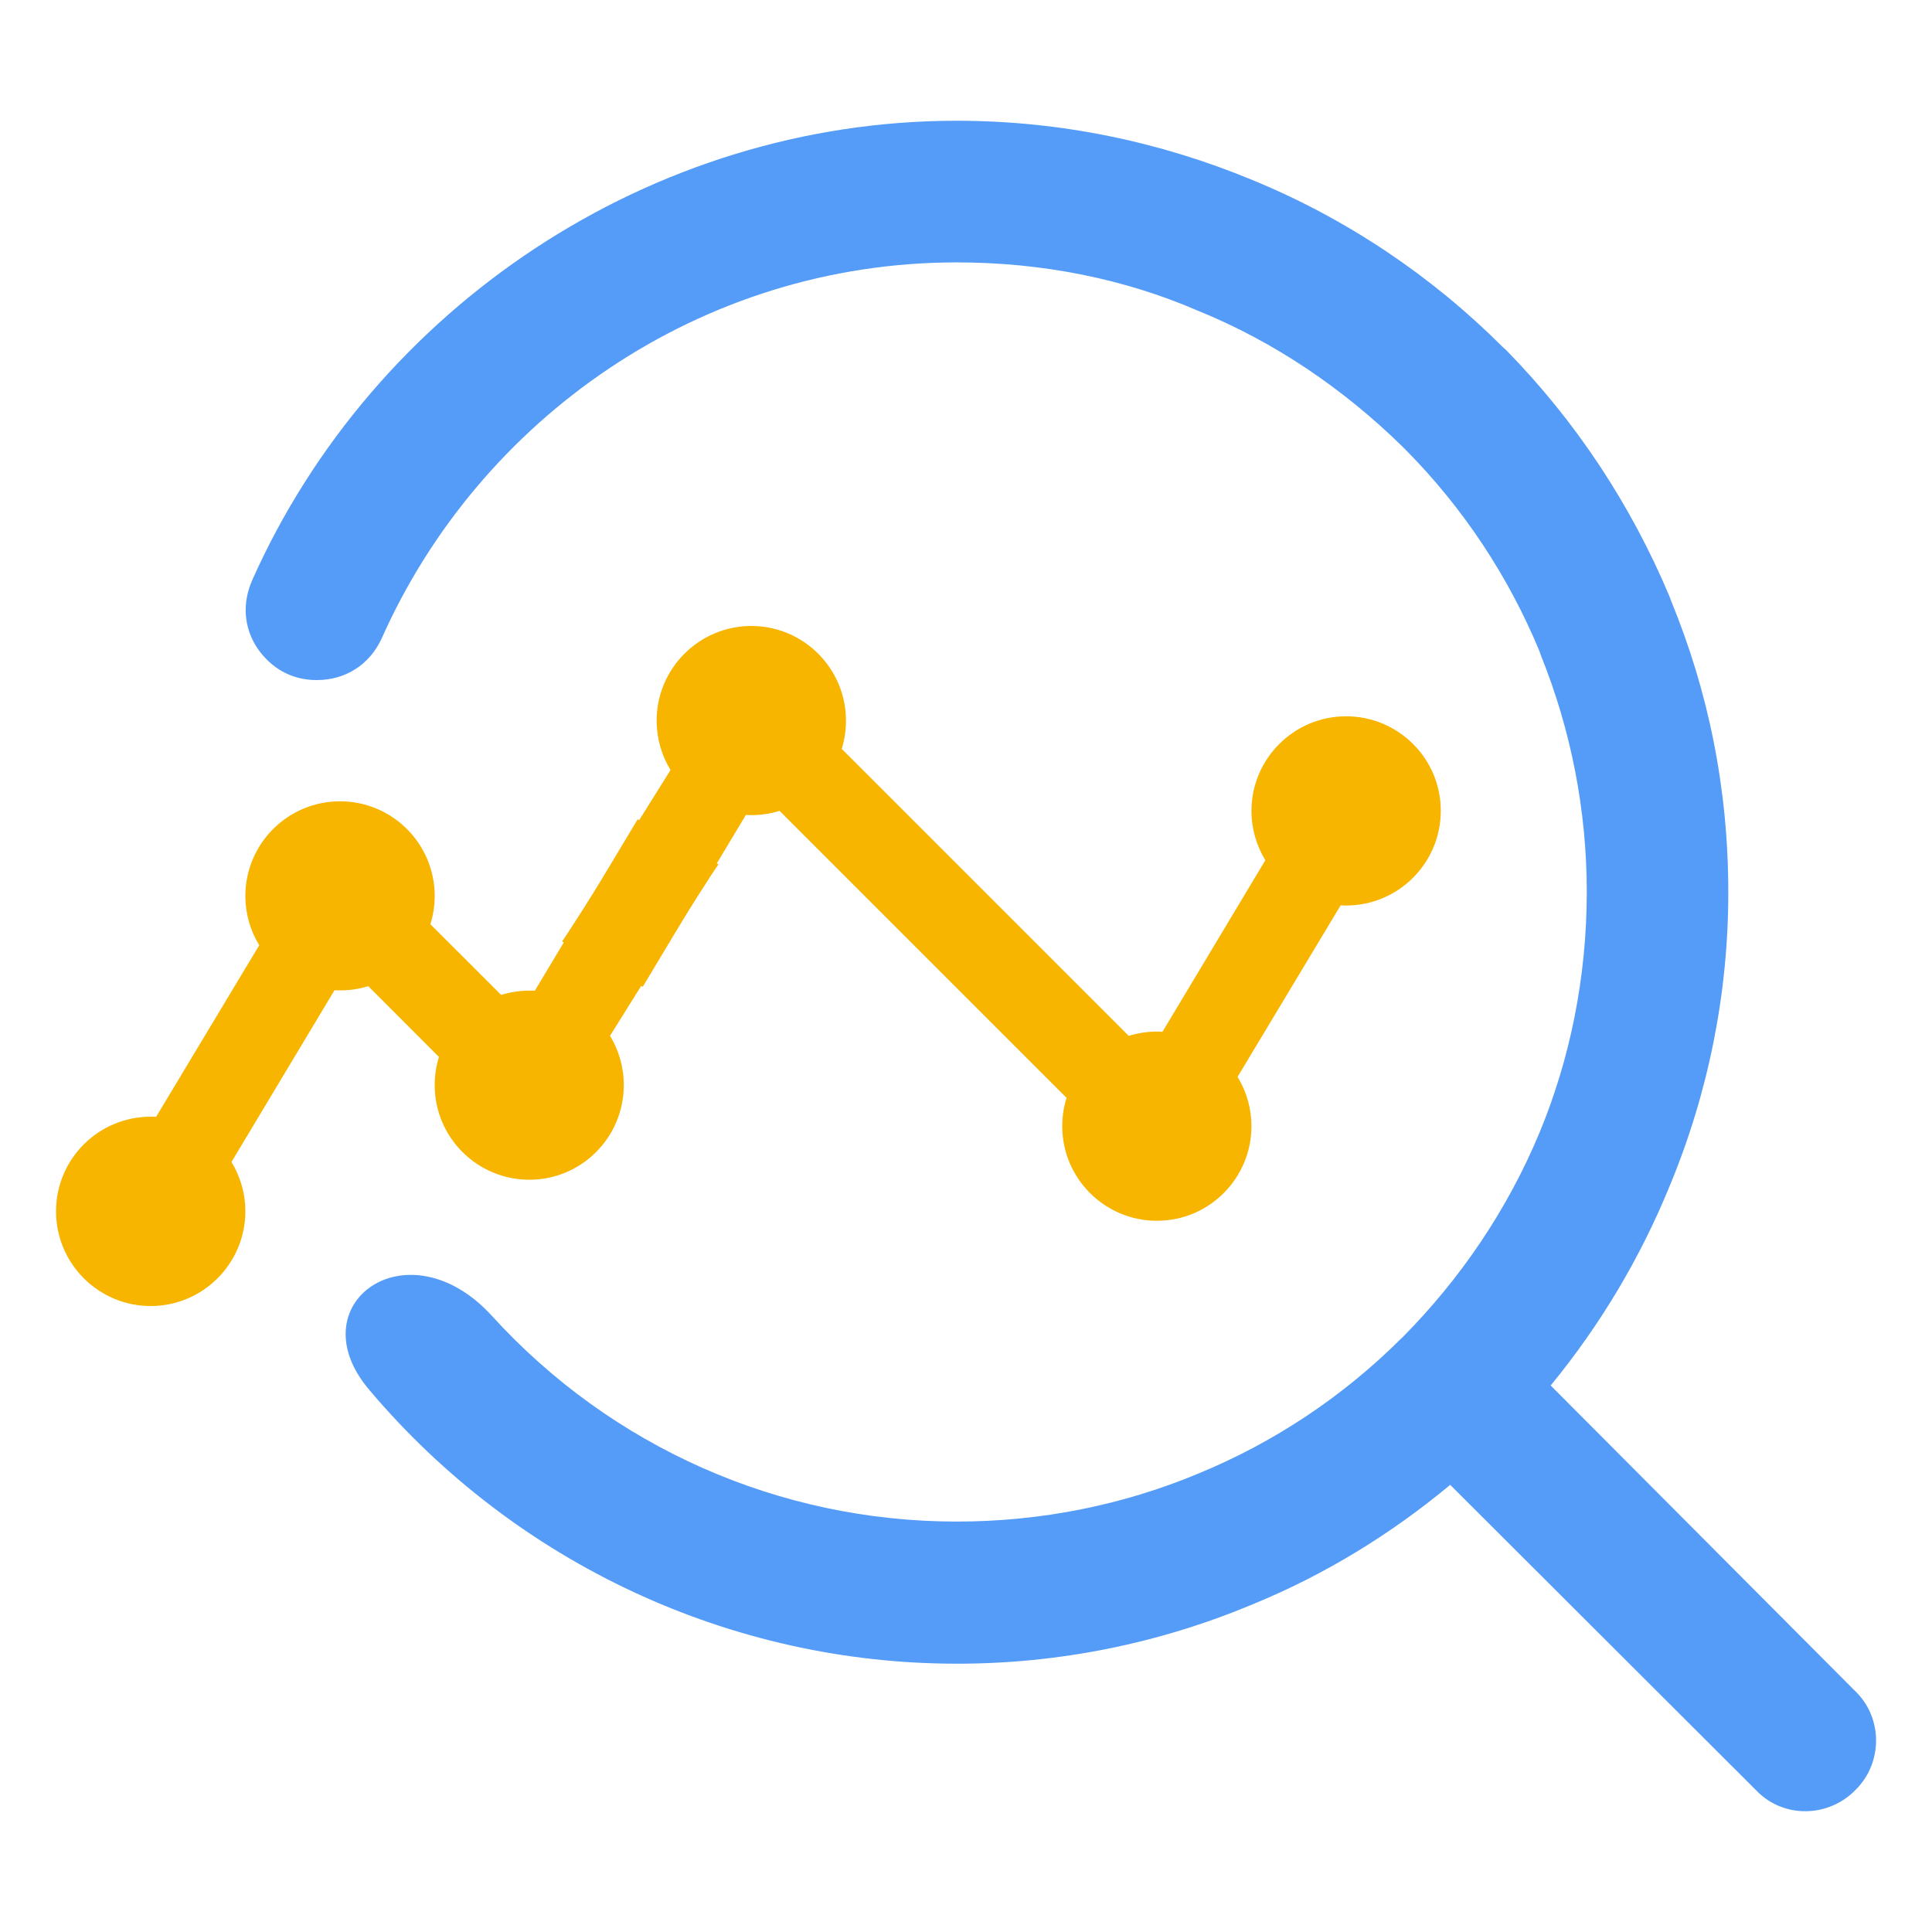
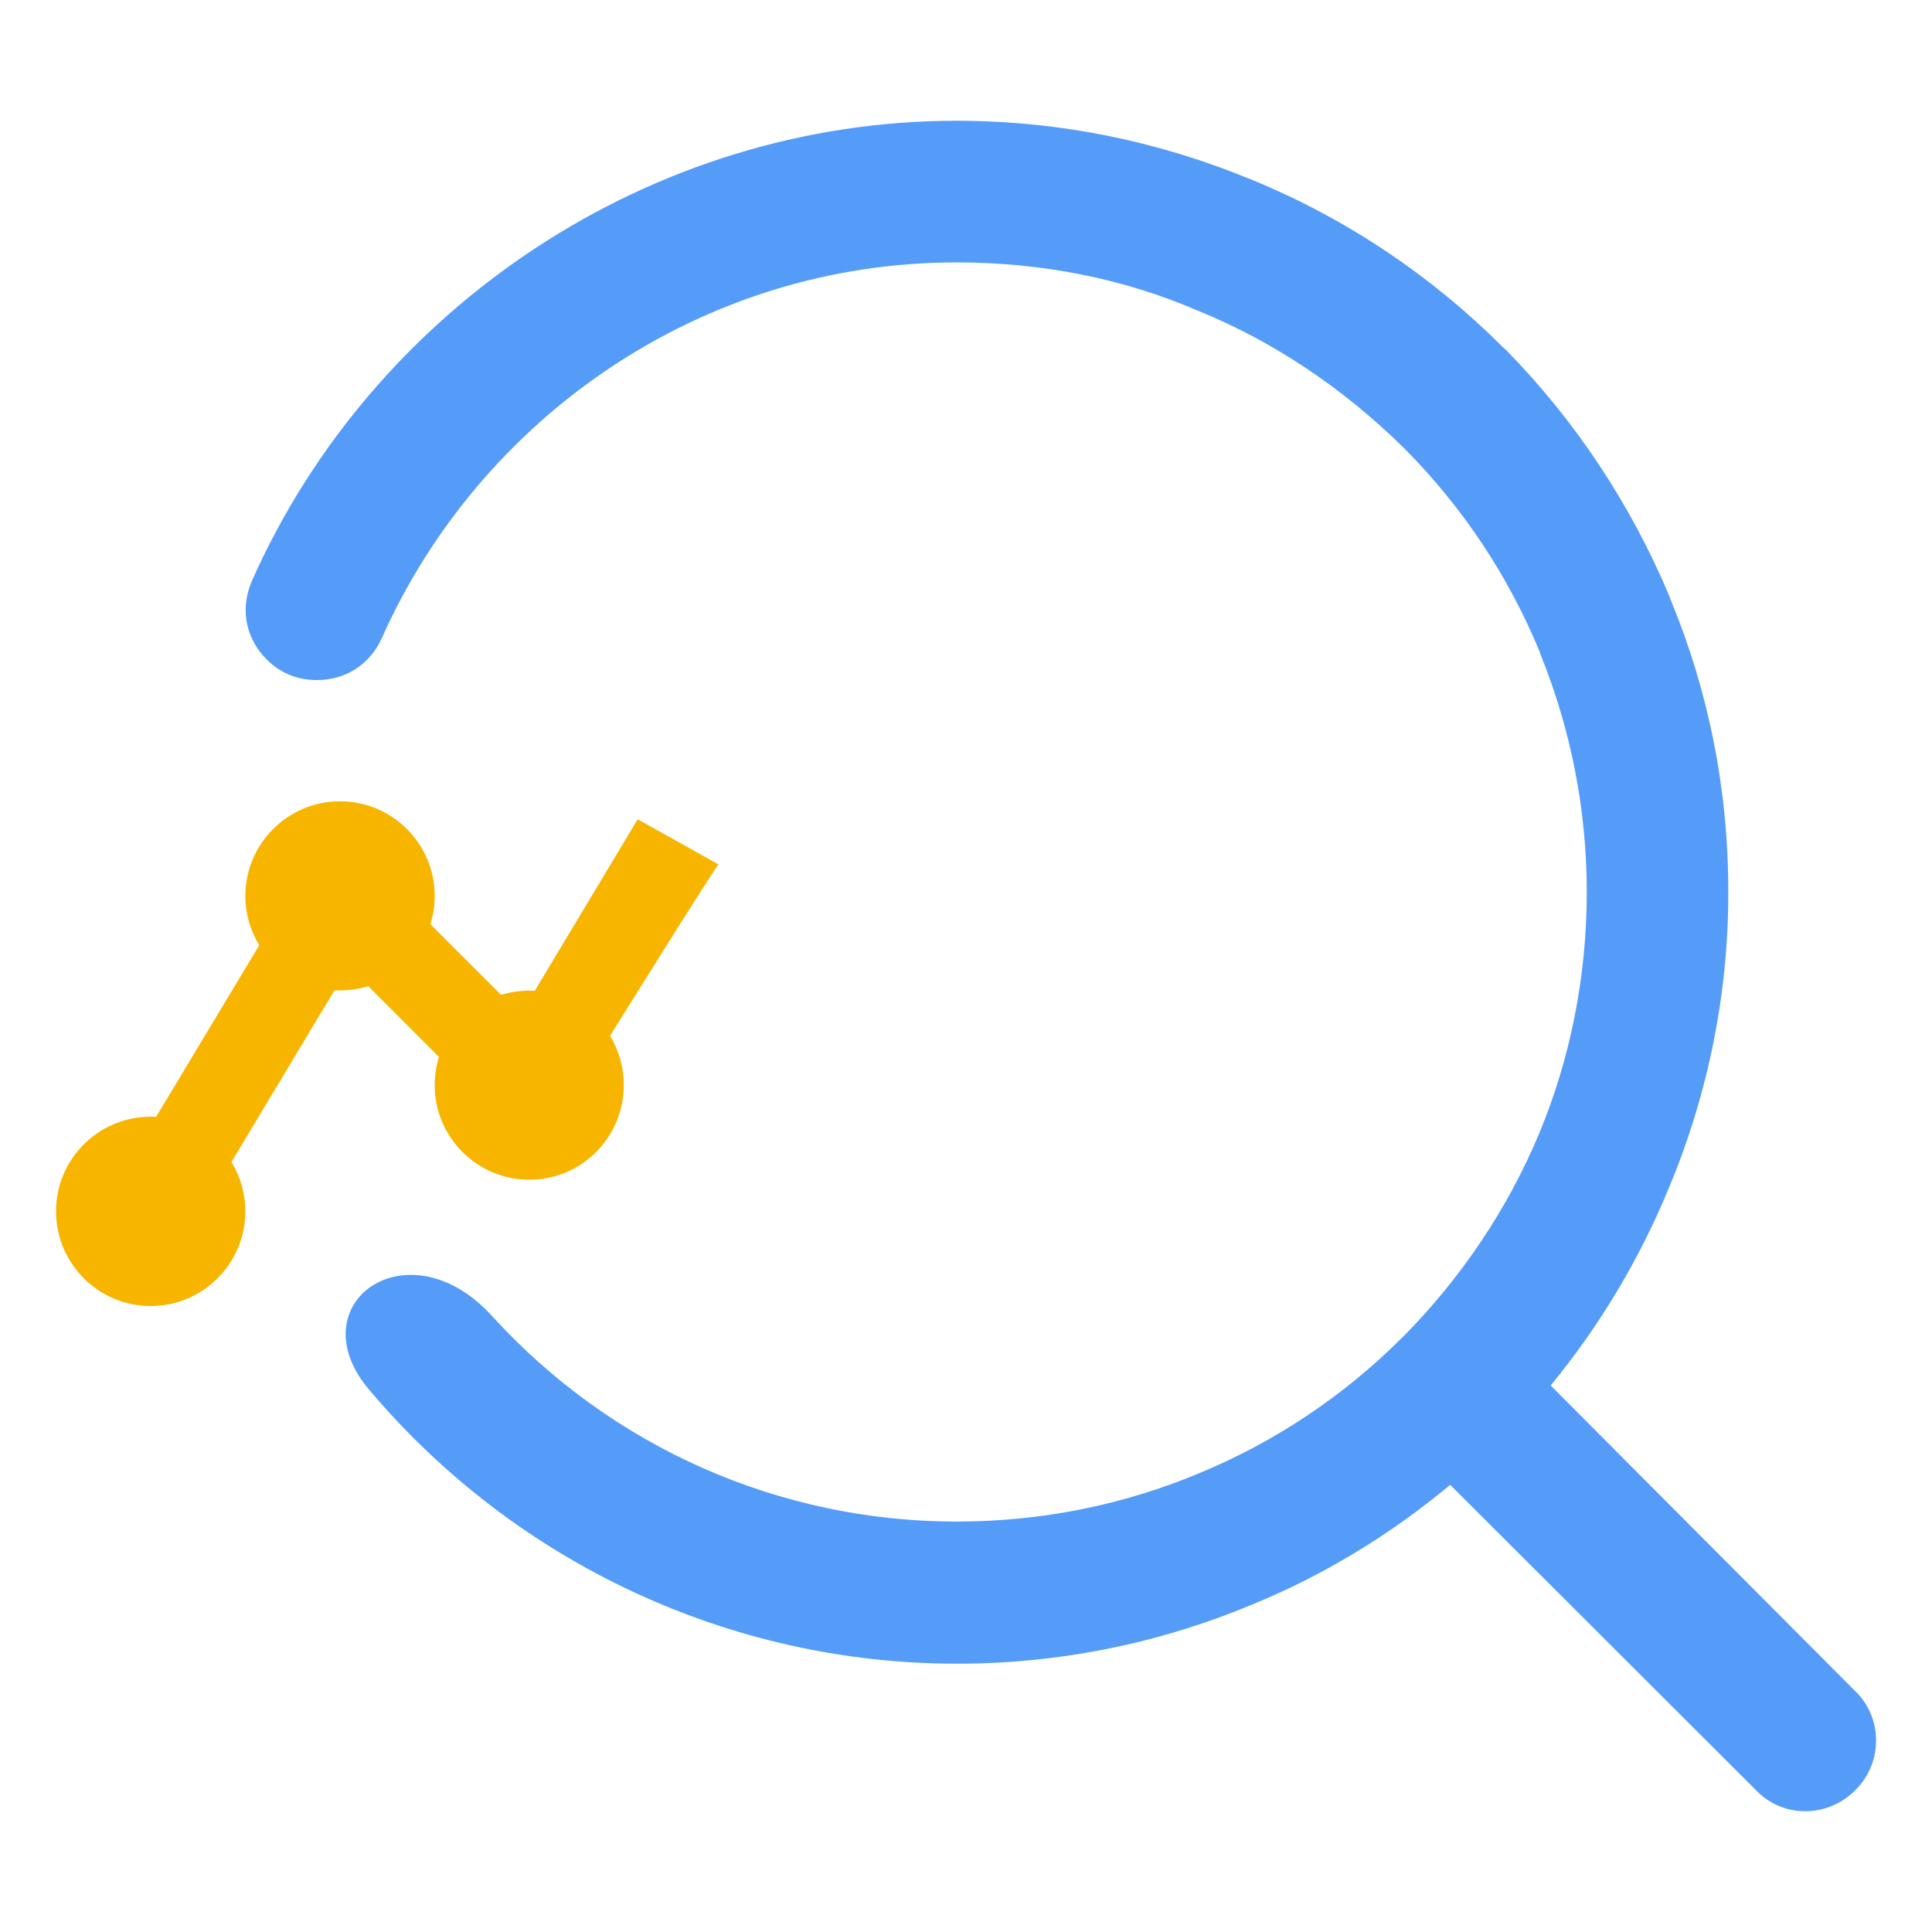
<svg xmlns="http://www.w3.org/2000/svg" width="16px" height="16px" viewBox="0 0 16 16" version="1.1">
  <title>Icon/按</title>
  <g id="大纲" stroke="none" stroke-width="1" fill="none" fill-rule="evenodd">
    <g id="画板备份-4" transform="translate(-1357, -274)" fill-rule="nonzero">
      <g id="编组-38备份" transform="translate(357, 164)">
        <g id="编组-21" transform="translate(1000, 105)">
          <g id="Icon/按" transform="translate(0, 5)">
-             <rect id="矩形" fill="#000000" opacity="0" x="0" y="0" width="16" height="16" />
            <path d="M5.281,6.785 L4.429,8.205 C4.415,8.204 4.398,8.204 4.384,8.204 C4.302,8.204 4.224,8.217 4.15,8.239 L3.564,7.654 C3.588,7.578 3.6,7.499 3.6,7.42 C3.6,6.987 3.248,6.636 2.816,6.636 C2.383,6.636 2.032,6.988 2.032,7.42 C2.032,7.57 2.074,7.709 2.147,7.828 L1.293,9.249 C1.279,9.248 1.262,9.248 1.248,9.248 C0.815,9.248 0.464,9.599 0.464,10.031 C0.464,10.464 0.815,10.816 1.248,10.816 C1.68,10.816 2.032,10.464 2.032,10.031 C2.032,9.887 1.992,9.746 1.917,9.623 L2.77,8.201 C2.784,8.202 2.802,8.202 2.816,8.202 C2.898,8.202 2.976,8.19 3.05,8.167 L3.635,8.753 C3.612,8.828 3.6,8.907 3.6,8.986 C3.6,9.419 3.951,9.77 4.384,9.77 C4.816,9.77 5.166,9.419 5.166,8.986 C5.166,8.836 5.124,8.697 5.052,8.578 C5.052,8.578 5.936,7.159 5.951,7.159 L5.281,6.785 L5.281,6.785 Z" id="路径" fill="#F7B500" />
-             <path d="M5.323,8.172 L6.177,6.749 C6.271,6.755 6.366,6.743 6.456,6.715 L8.833,9.092 C8.809,9.168 8.797,9.247 8.797,9.326 C8.797,9.759 9.149,10.11 9.581,10.11 C10.014,10.11 10.364,9.758 10.364,9.326 C10.364,9.182 10.324,9.041 10.249,8.918 L11.103,7.497 C11.117,7.499 11.134,7.499 11.148,7.499 C11.581,7.499 11.932,7.147 11.932,6.714 C11.932,6.282 11.58,5.932 11.148,5.932 C10.716,5.932 10.364,6.283 10.364,6.716 C10.364,6.866 10.407,7.005 10.479,7.124 L9.627,8.545 C9.613,8.543 9.596,8.543 9.581,8.543 C9.499,8.543 9.421,8.556 9.348,8.579 L6.971,6.202 C6.994,6.127 7.006,6.048 7.006,5.968 C7.006,5.536 6.655,5.184 6.222,5.184 C5.79,5.184 5.438,5.536 5.438,5.968 C5.438,6.113 5.478,6.254 5.553,6.377 C5.553,6.377 4.668,7.796 4.654,7.796 L5.323,8.172 L5.323,8.172 Z" id="路径" fill="#F7B500" />
            <path d="M12.842,11.474 L15.361,14.002 C15.594,14.223 15.594,14.597 15.369,14.821 C15.145,15.054 14.771,15.062 14.546,14.829 L12.01,12.297 C11.519,12.705 10.971,13.042 10.372,13.287 C9.596,13.612 8.763,13.779 7.923,13.778 C6.055,13.778 4.276,12.95 3.062,11.515 C2.45,10.801 3.378,10.131 4.076,10.9 C5.066,11.986 6.455,12.601 7.923,12.601 C8.633,12.601 9.307,12.46 9.918,12.206 C10.55,11.947 11.123,11.565 11.606,11.083 L11.615,11.075 C12.093,10.593 12.484,10.019 12.75,9.379 C13,8.776 13.141,8.098 13.141,7.387 C13.141,6.713 13.011,6.045 12.758,5.42 L12.75,5.395 C12.493,4.773 12.117,4.206 11.644,3.728 L11.615,3.699 C11.128,3.221 10.554,2.83 9.918,2.572 C9.312,2.31 8.634,2.173 7.923,2.173 C5.798,2.173 3.969,3.47 3.161,5.287 C3.062,5.503 2.862,5.632 2.625,5.632 L2.621,5.632 C2.413,5.632 2.243,5.532 2.13,5.366 C2.018,5.195 2.005,4.996 2.089,4.804 C3.095,2.547 5.39,1 7.922,1 C8.783,1 9.611,1.175 10.372,1.491 C11.153,1.811 11.86,2.289 12.442,2.871 L12.475,2.901 C13.049,3.487 13.506,4.177 13.827,4.942 L13.839,4.975 C14.147,5.724 14.313,6.53 14.313,7.387 C14.314,8.223 14.148,9.051 13.827,9.823 C13.583,10.42 13.251,10.976 12.842,11.474 L12.842,11.474 Z" id="路径" fill="#549CF8" />
          </g>
        </g>
      </g>
    </g>
  </g>
</svg>